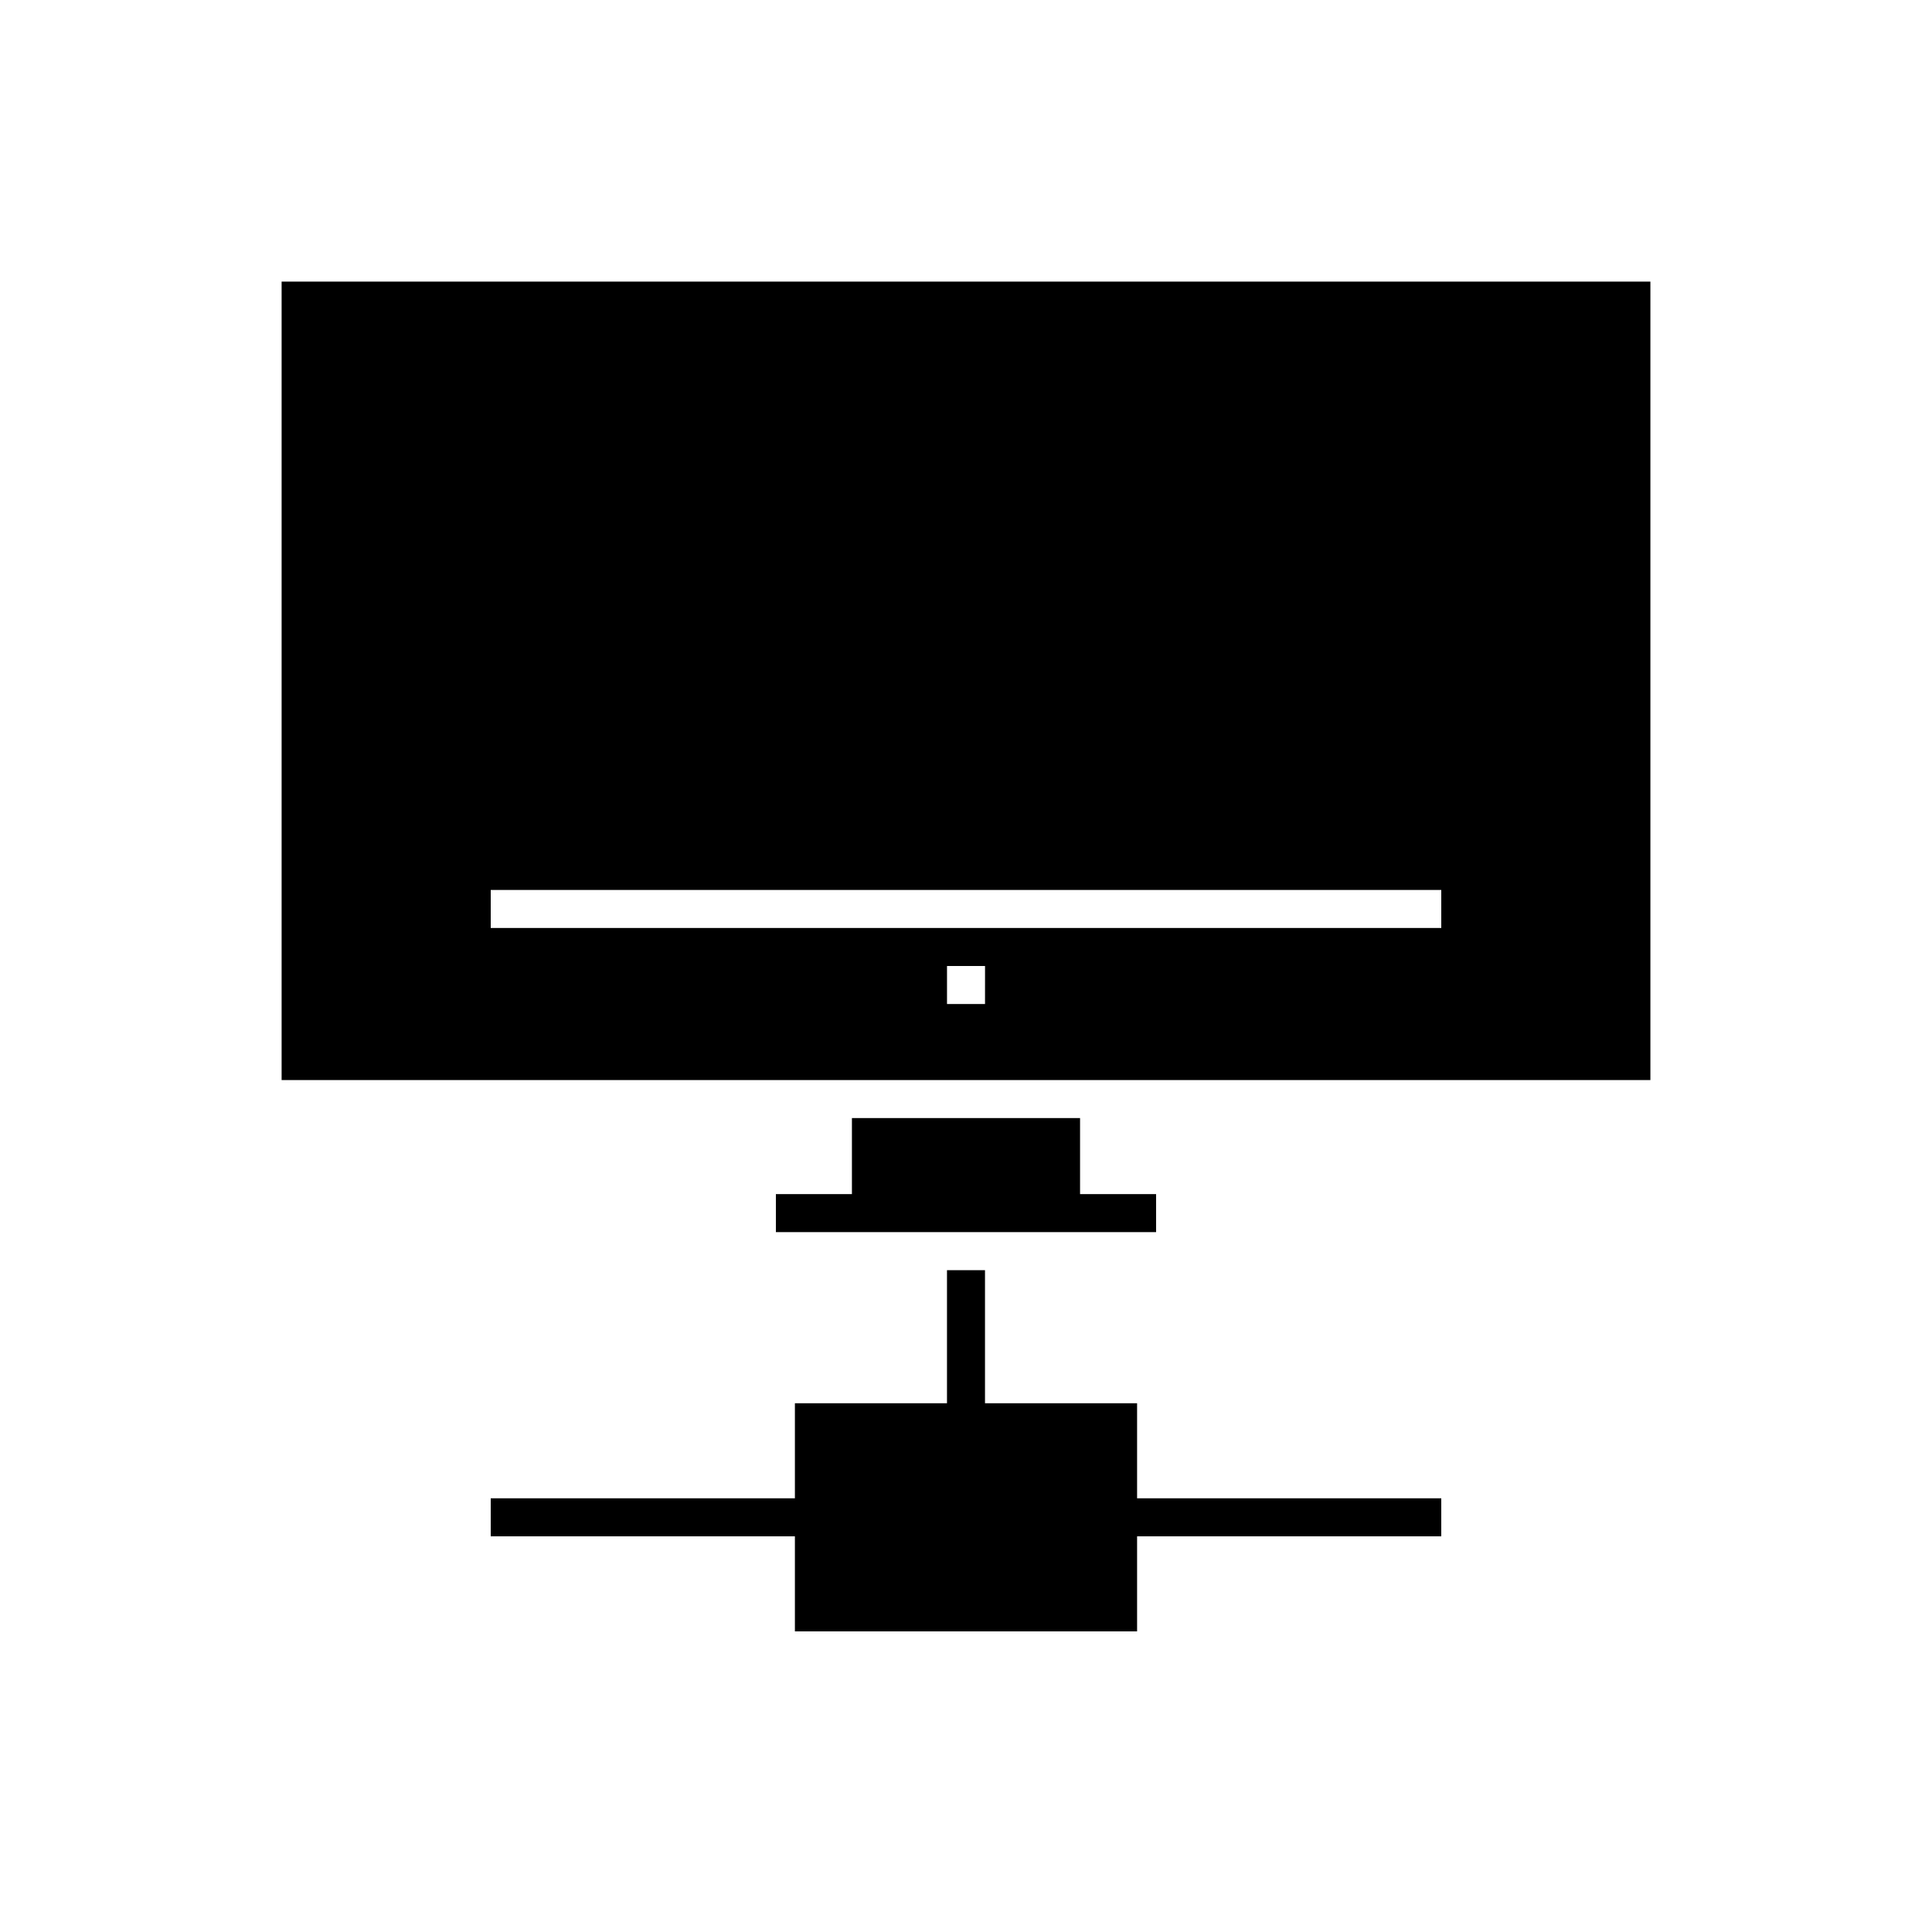
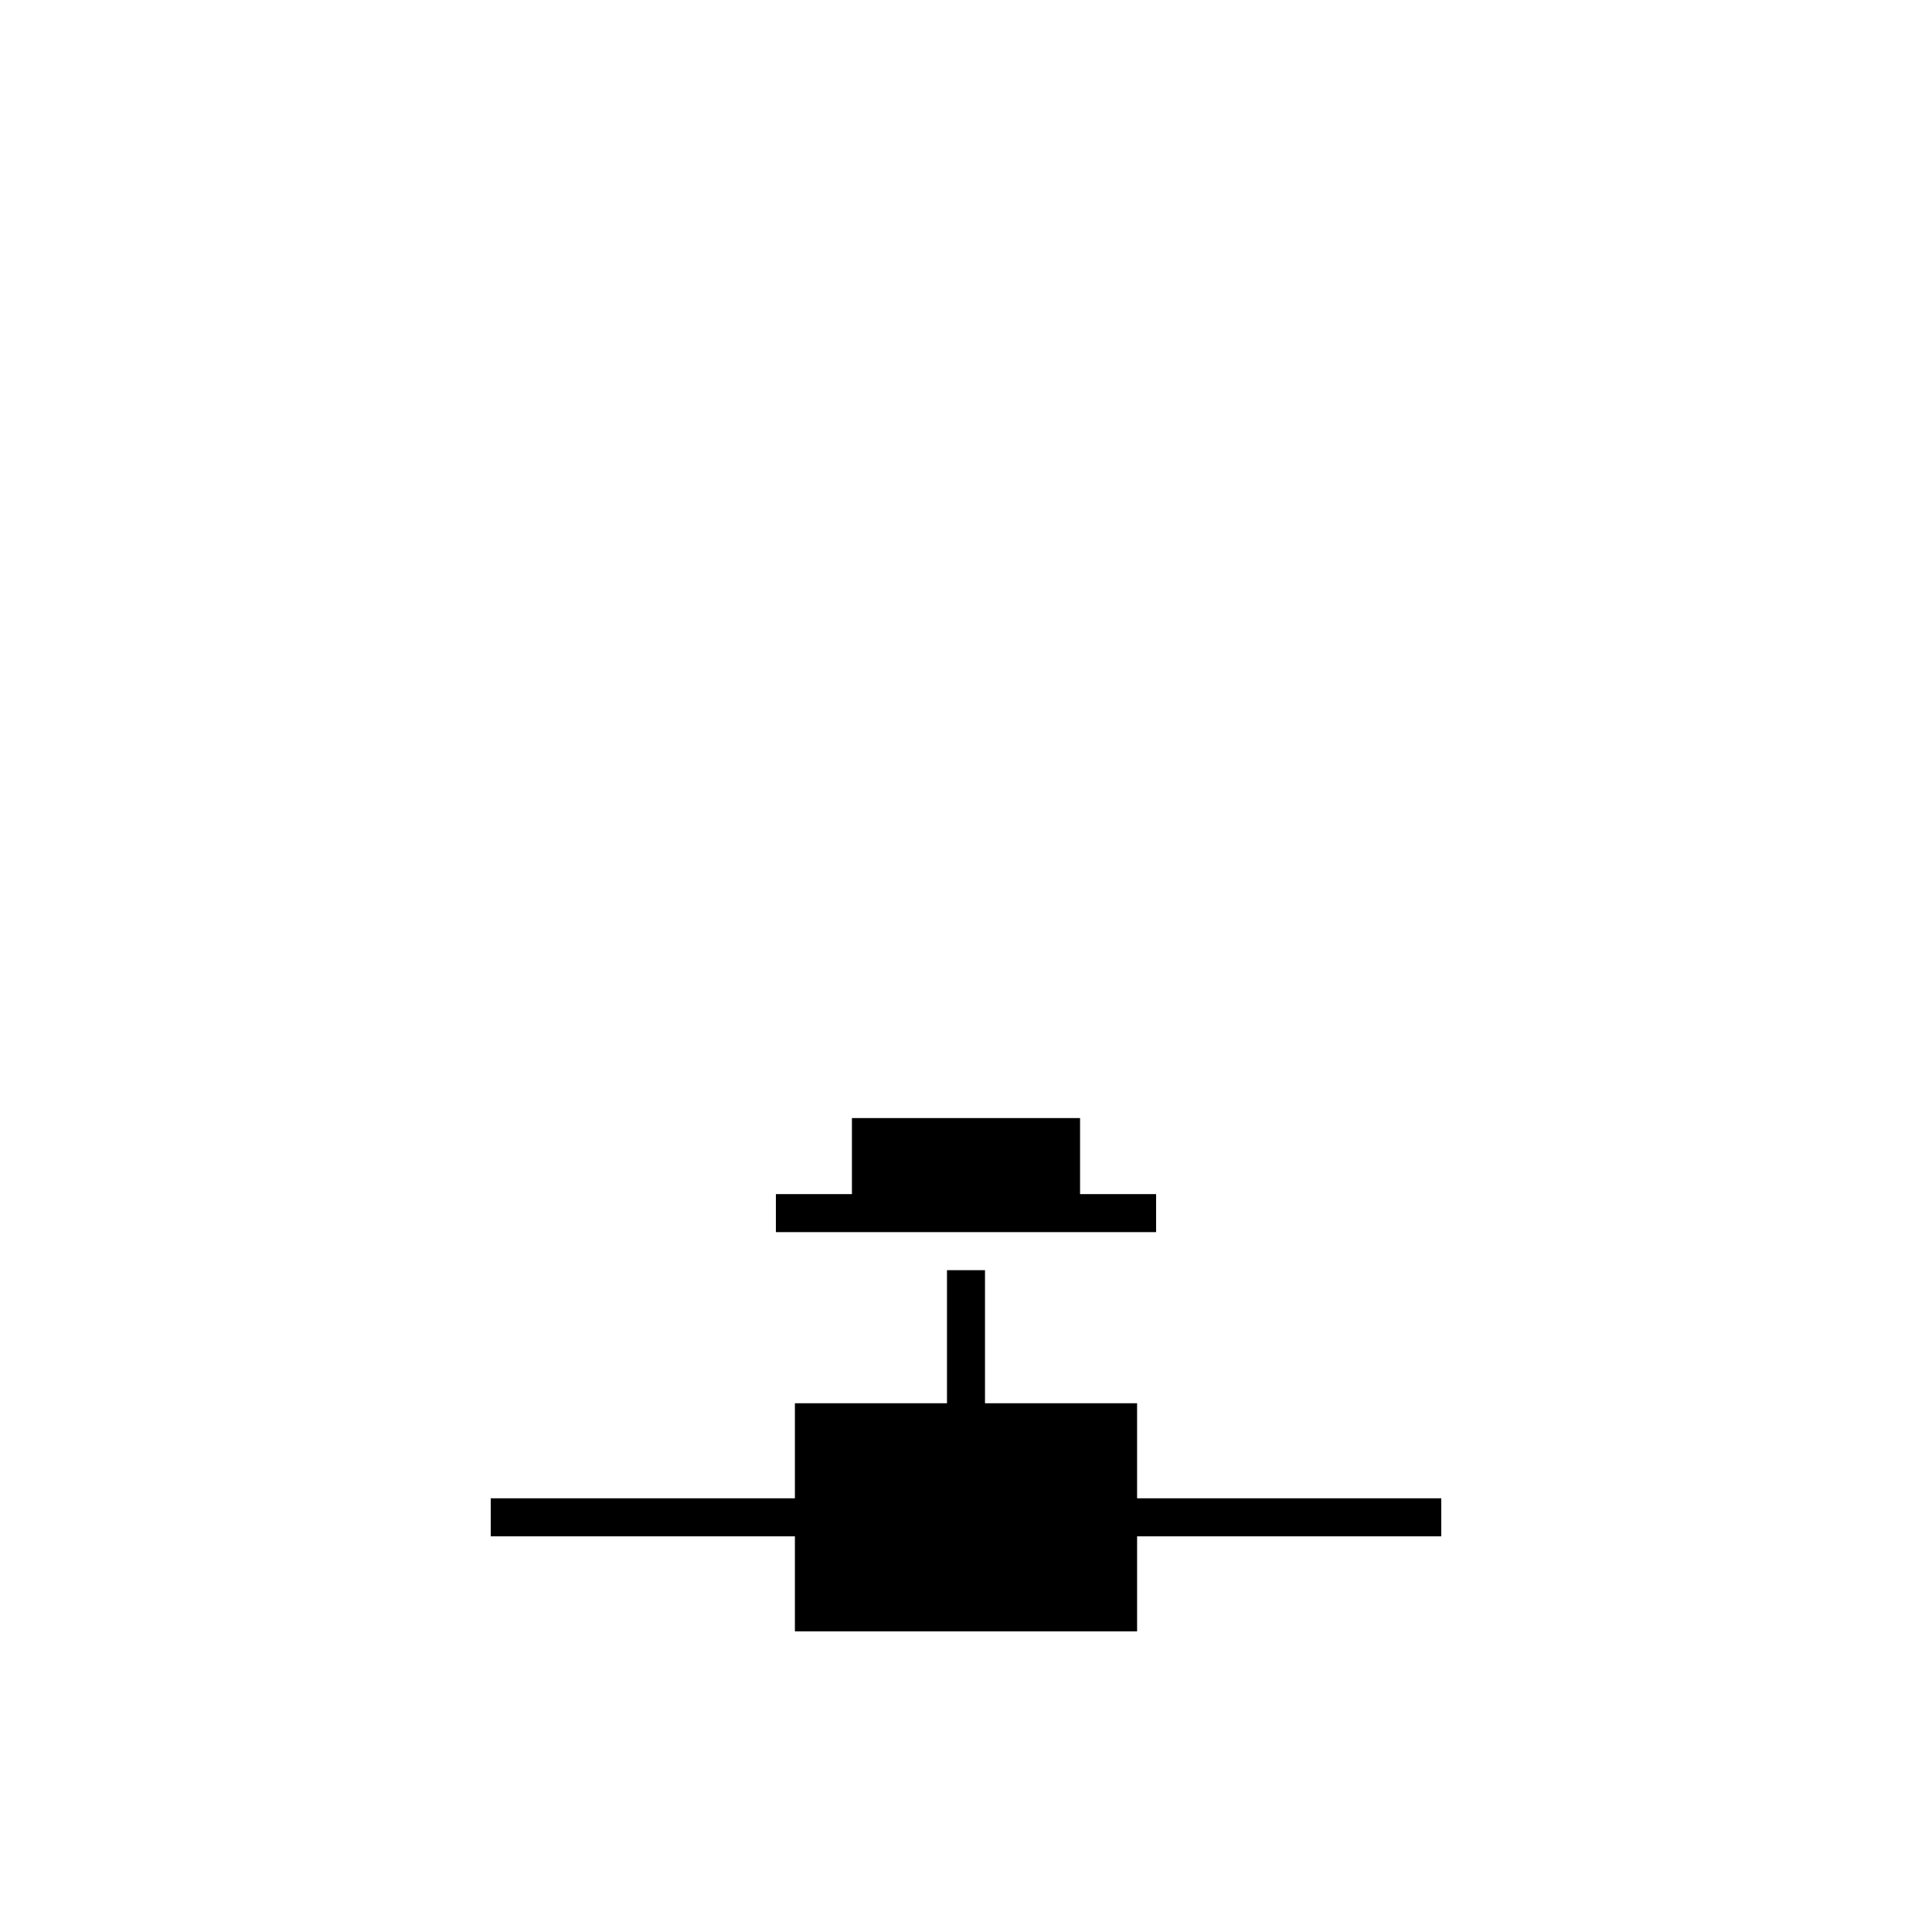
<svg xmlns="http://www.w3.org/2000/svg" fill="#000000" width="800px" height="800px" version="1.1" viewBox="144 144 512 512">
  <g>
    <path d="m369.77 440.3v20.152h-20.152v10.074h100.76v-10.074h-20.152v-20.152z" />
-     <path d="m218.63 218.63v211.6h362.74v-211.6zm186.41 191.45h-10.074v-10.074h10.078zm120.91-20.152h-251.9v-10.074h251.9z" />
    <path d="m445.34 515.88h-40.305v-35.266h-10.074v35.266h-40.305v25.191h-80.609v10.074h80.609v25.191h90.684v-25.191h80.609v-10.074h-80.609z" />
  </g>
</svg>